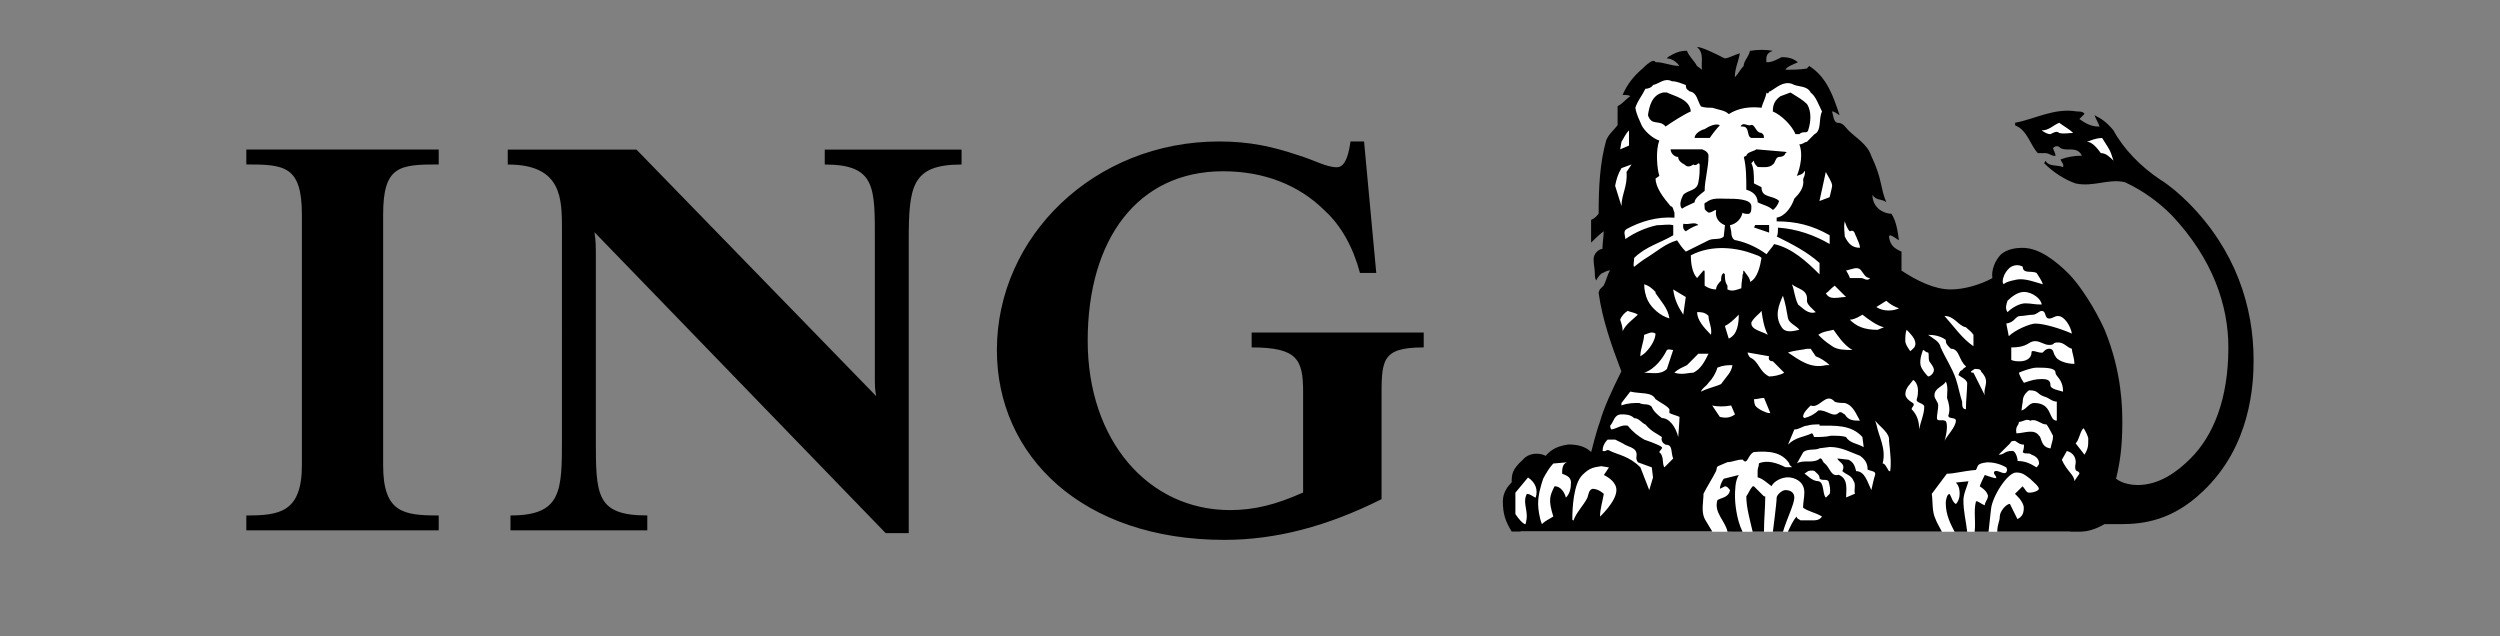
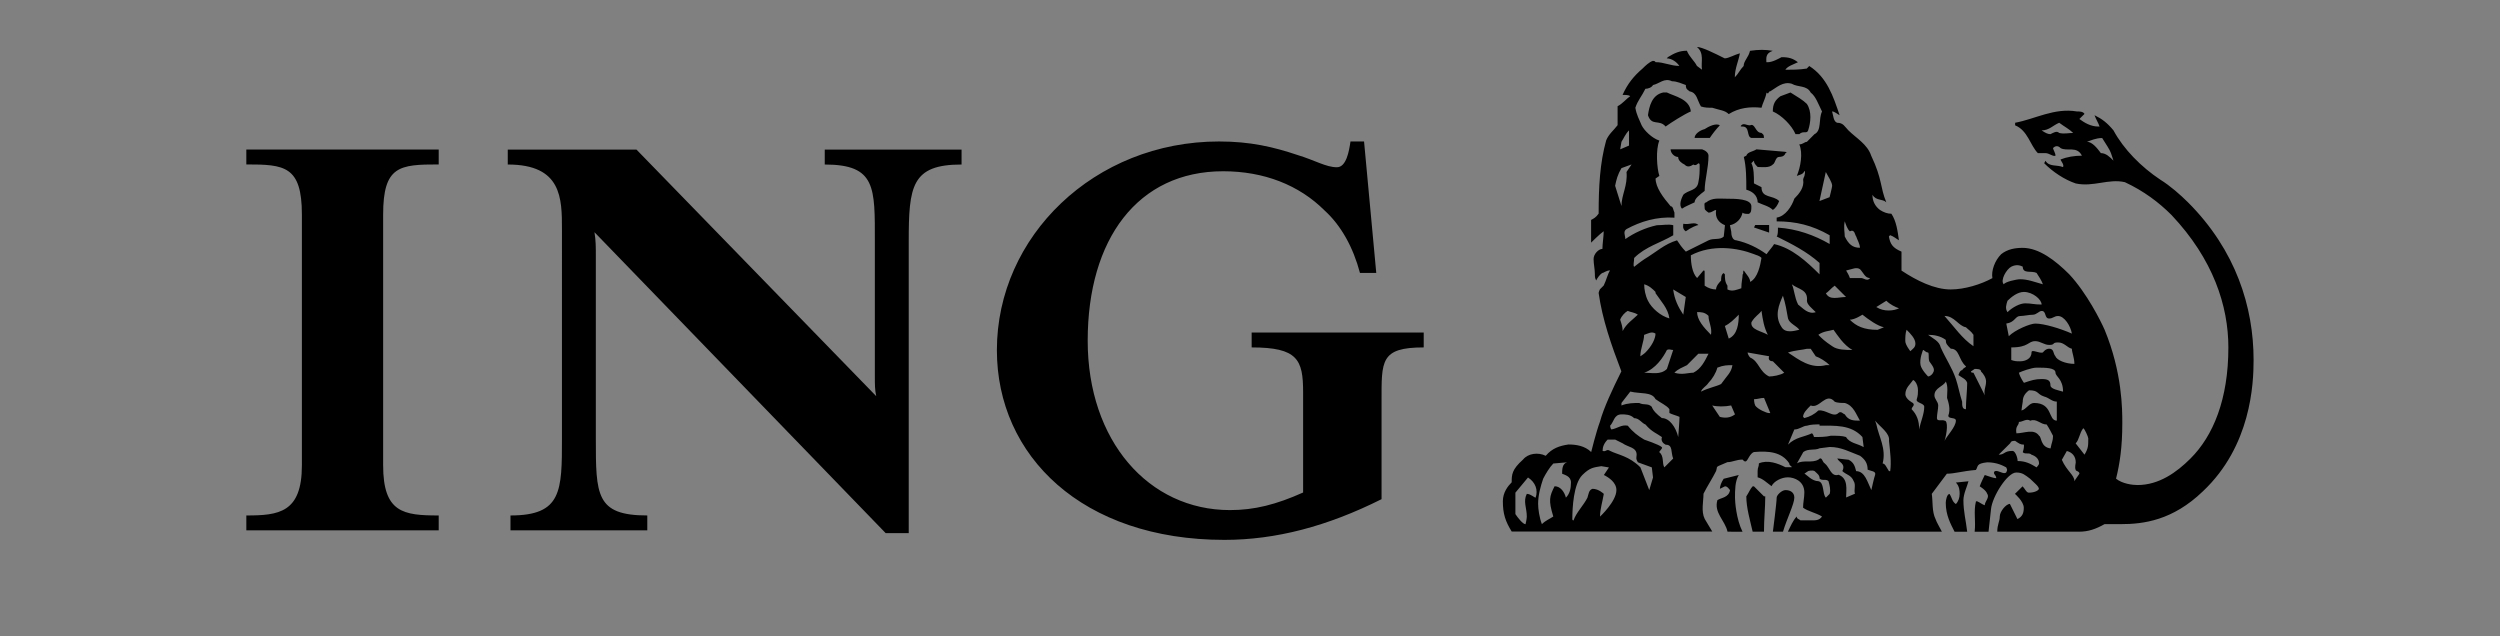
<svg xmlns="http://www.w3.org/2000/svg" version="1.1" id="Layer_1" x="0px" y="0px" viewBox="0 0 3113.7 792.3" style="enable-background:new 0 0 3113.7 792.3;" xml:space="preserve">
  <rect x="0" y="0" width="3113.7" height="792.3" fill="#808080" stroke="none" />
  <style type="text/css">
	.st0{fill:#FFFFFF;}
</style>
  <path d="M1720.7,500.2v121.5c-67.5,33.8-131.6,50.7-195.7,50.7c-177.1,0-283.4-104.6-283.4-236.3c0-141.8,121.5-259.9,276.7-259.9  c38.8,0,67.5,6.7,97.9,16.9c22,6.7,35.4,15.2,48.9,15.2c11.8,0,15.2-20.3,16.9-32.1h16.9l15.2,163.7h-20.3  c-8.5-32.1-23.6-59.1-43.9-77.6c-32-32-75.9-49-126.5-49c-106.3,0-168.7,84.4-168.7,211c0,124.9,75.9,211,177.2,211  c30.4,0,57.4-6.8,91.1-21.9v-125c0-40.5-6.8-55.7-64.1-55.7v-18.5h214.3v18.5C1719,432.7,1720.7,449.5,1720.7,500.2 M1131.8,301.1  V664h-28.7L740.4,289.2c1.7,10.1,1.7,18.6,1.7,28.7v227.9c0,70.8,0,96.2,64.1,96.2v18.5H635.8V642c64.1,0,64.1-30.4,64.1-96.2V285.9  c0-38.8,0-81-67.5-81v-18.6h160.3l298.6,307.1c-1.7-8.4-1.7-13.5-1.7-25.3v-167c0-67.5,1.7-96.2-62.4-96.2v-18.6h170.4v18.6  C1135.2,204.9,1131.8,231.9,1131.8,301.1 M306.8,660.5V642c40.5,0,69.2-3.4,69.2-62.5V267.3c0-60.8-21.9-62.5-69.2-62.5v-18.6h239.6  v18.6c-48.9,0-69.2,1.7-69.2,62.5v312.2c0,59.1,25.3,62.5,69.2,62.5v18.5H306.8z" />
-   <path class="st0" d="M1894.2,662.3h684l30.5-51.7l18.8-103.5l-36-112.1l-47.8-69l-24.3-7.9l-19.6,8.6l-7.8,31.4l-94.2,14.1  l-49.4-36.9l-44-109.8l-26.6-76.1l-5.5-31.3l-12.5-14.9l-68.3-11l-41.5,20.4l-50.2-20.4l-43.9-1.6l-16.4,27.5l-10.2,19.6l-14.1,35.3  l-11.7,51l8.6,81.6l4.7,60.4l-3.2,35.3l14.9,58.1l-15.7,47.1l-24.3,62l-15.7,7.9l-22.7-10.2l-24.3,13.3l-25.9,10.2l-15.7,23.5  l2.3,36.1L1894.2,662.3z M2605.3,198.1l-18.7-16.5l-48.3-10.6l-2.2-17.7l33-9.4l20.8,16.5l18.7,3.5l9.9,1.2l30.8,38.9L2605.3,198.1z  " />
  <path d="M2203.4,289.7v-9.5h-17.3l-1.5,3.1L2203.4,289.7z M2115.3,280.3c-4.7-4.7-11,0-18.8-1.6c0,1.6-1.6,6.3,3.1,9.4  C2105.9,283.4,2113.7,280.3,2115.3,280.3 M2223.8,190.7c0,0,3.1,0,0-1.6l-36.2-3.1c-4.7,3.1-11,3.1-12.6,7.9l-3.1,1.6  c3.1,12.6,3.1,26.7,3.1,40.8c6.3,1.6,14.1,6.3,14.1,15.7c6.3,3.1,14.2,4.7,18.9,9.4c3.1-1.6,6.3-6.3,7.9-11c-7.9-7.9-22-3.1-22-17.3  l-9.4-4.7c0-9.5,0-18.9-3.2-25.2l3.2-3.1c0,3.1,1.5,4.7,4.7,7.9c6.3,0,14.2,1.5,18.9-3.2c3.1-1.6,3.1-9.4,7.9-9.4  C2217.5,195.4,2222.2,195.4,2223.8,190.7 M2127.9,193.9c0-3.2-3.1-6.3-7.9-7.9h-39.3c0,4.7,4.7,9.5,9.4,9.5c0,4.7,4.7,7.9,7.9,9.4  c3.1,3.2,6.3,3.2,11,0c4.7,3.2,6.3-4.7,7.9,0c0,9.4,0,14.1-1.6,22c-1.6,11-12.6,9.4-18.8,15.7c-1.6,3.1-6.3,12.6-1.6,17.3  c4.7-3.2,9.4-4.7,15.7-7.9c0-4.7,6.3-9.4,12.5-14.2C2123.2,223.7,2127.9,209.6,2127.9,193.9 M2142,156.1c-4.7-3.2-14.1,1.5-18.9,4.7  c-6.3,1.6-12.5,6.3-12.5,11h18.9C2132.6,167.1,2137.4,160.8,2142,156.1 M2197,171.8c0-4.7-1.6-4.7-3.2-6.3c-7.8,0-7.8-12.6-14.1-9.4  c-4.7,0-7.9-3.2-11,0c-1.6,1.5,0,1.5,1.6,1.5c9.4,0,4.7,12.6,11,14.2H2197z M2252,162.4c3.2-9.5,4.8-23.6-1.6-33  c-4.7-4.7-12.6-9.4-20.4-14.2l-12.6,4.7c-6.3,4.7-9.4,9.4-9.4,18.9c11,4.7,23.6,17.3,28.3,28.3h4.7  C2245.8,162.4,2250.5,167.1,2252,162.4 M2105.9,138.8c-1.6-15.7-20.5-18.9-29.8-23.6h-4.7c-14.1,3.1-17.3,17.3-18.9,28.3  c4.7,14.1,14.1,4.7,22,14.1C2080.7,153,2098.1,142,2105.9,138.8 M1912.6,619.8c-1.6,0-6.3-4.7-11-4.7c-4.8,9.4,0,17.3,0,28.3  c0,3.2-1.6,9.5-1.6,9.5c-3.2,0-9.5-7.9-12.6-12.6v-26.7l15.7-18.9C1912.6,600.9,1915.8,610.4,1912.6,619.8 M1956.6,600.9  c0,7.8-1.6,14.2-6.3,18.9c-1.6-6.3-6.3-14.2-14.1-14.2c-6.3,12.5-7.9,17.3-1.6,37.7c-4.7,3.2-9.4,4.8-14.2,9.5  c-3.1-7.9-4.7-18.9-4.7-25.2c0-11,3.1-22,6.3-31.4c3.2-6.2,7.9-14.1,12.6-18.9l17.3-1.5c-6.3,1.5-6.3,9.4-6.3,14.2  C1948.8,591.5,1956.6,593.1,1956.6,600.9 M2013.2,610.4c0,14.1-20.4,33-20.4,33c0-9.4,3.2-18.9,4.7-28.3c0,0-6.3-6.3-14.1-6.3  c-4.7,1.6-4.7,6.3-6.3,11.1c-4.7,9.4-14.2,18.8-17.3,28.3c-1.5,0-1.5-1.6-1.5-1.6c0-14.1,1.5-44,12.5-55c9.5-9.4,14.1-9.4,23.6-11  l9.5,1.6l-6.3,9.4C2003.8,594.7,2013.2,600.9,2013.2,610.4 M2278.8,615.1l-4.7,4.7c-4.7-4.7-1.6-18.9-9.4-20.5  c-7.8,0-14.2-7.8-17.3-9.4l4.7-3.2c0,0,4.8-1.5,7.9,0c3.2,3.2,6.3,4.7,6.3,9.4c3.2,3.1,7.9,0,11,3.1  C2278.8,604.1,2280.3,610.4,2278.8,615.1 M2335.4,591.5c-1.6,4.7-3.2,12.6-4.7,18.9c-4.7-9.5-7.9-23.6-18.9-23.6  c-1.6-6.3-3.1-11-9.4-14.2l-14.1-1.6c1.6,4.7,11,6.3,6.3,15.7c4.7,4.7,11,4.7,14.1,12.5c3.1,4.7,0,11,1.6,15.7l-11,4.7  c0-9.4,3.1-23.6-9.4-28.3c-9.4,3.1-11-9.4-17.3-14.2c-3.1-1.5-3.1-9.4-7.8-4.7c-7.8,4.7-18.9,0-26.7,4.7l7.9-14.1  c6.3-4.7,14.1-1.6,20.4-4.7l12.6-1.6c14.2,0,25.1,6.3,37.7,11c6.3,4.7,9.4,9.4,9.4,17.3C2330.6,586.8,2336.9,586.8,2335.4,591.5   M2589.9,590c-3.1,4.7-4.6,6.2-6.2,9.4c0-7.8-9.5-12.5-15.7-26.7l6.2-11c6.3,1.6,11.1,6.3,11.1,14.2c0,1.5-1.6,6.3,0,9.5  C2585.3,586.8,2589.9,586.8,2589.9,590 M2058.8,594.7l-4.7,15.7l-11-28.3c-14.1-14.2-28.3-15.7-37.7-20.5c-4.7-3.1-4.7,1.6-9.4,0  c0-4.7,1.6-9.4,6.3-14.1h9.4l9.4,4.7c6.3,4.7,17.3,4.7,17.3,14.1c0,3.2-1.5,4.7,1.6,9.5l17.3,6.3L2058.8,594.7z M2539.6,577.3  c0,1.6-3.1,4.8-3.1,4.8c-7.8-4.8-14.1-7.9-23.6-7.9c0-4.7-3.1-12.6-6.3-12.6c-11,0-9.5,4.7-17.3,4.7l14.2-14.1  c1.5-3.1,3.1-3.1,6.3-3.1c4.7,3.1,6.3,4.7,11,4.7c0,3.1,0,4.7-1.5,9.4c3.1,3.1,7.8,0,10.9,3.1  C2534.9,567.9,2539.6,571.1,2539.6,577.3 M2354.2,586.8h-1.5c-3.2-4.7-4.7-9.5-7.9-9.5c4.7-18.8-4.7-33-7.8-48.7l-1.6-4.7  c6.2,7.8,18.8,15.7,17.3,25.1C2354.2,563.2,2355.8,575.8,2354.2,586.8 M2083.9,571.1l-11,11c-3.1-4.8,0-14.2-6.3-18.9  c0-1.6,4.7-4.7,3.2-6.3c-3.2-3.1-22-9.4-22-9.4c-7.9-4.7-14.2-9.5-20.4-17.3c-7.8-1.6-12.5,3.2-20.4,4.7c-1.6-1.5-1.6-4.7-1.6-4.7  c4.7-4.7,4.7-14.1,14.2-14.1c4.7,0,11,0,15.7,4.7c6.3,0,9.5,6.3,14.1,7.9c7.9,9.4,14.2,11,20.5,15.7c-1.6,4.7,1.5,7.9,4.7,9.5  C2083.9,553.8,2080.7,563.2,2083.9,571.1 M2600.9,545.9c0,9.4,0,12.6-4.7,20.4l-11-14.1c4.6-4.7,4.6-12.6,9.4-18.8  C2596.2,533.4,2600.9,544.3,2600.9,545.9 M2321.2,556.9c-7.9-4.7-17.3-4.7-22-12.6c-4.7-1.6-11-1.6-18.9-1.6  c-6.3,1.6-14.1,1.6-20.4,1.6c-1.6,0,0-1.6-3.1-4.7c-9.5,4.7-20.5,4.7-29.9,14.2l7.9-18.9c6.3,0,11-4.7,15.7-4.7  c4.7-1.6,11-1.6,15.7-1.6v1.6c18.9,0,39.3-1.6,53.4,14.1L2321.2,556.9z M2557,542.8c0,6.3-1.6,7.8-3.1,15.7  c-12.6-1.6-11-14.2-14.2-15.7c-6.3-9.4-18.8-3.1-28.3-3.1c-1.6-9.4,3.1-9.4,3.1-14.2c4.8,0,9.5-4.7,14.2-1.5  c7.8-3.2,12.5,4.7,20.4,4.7C2552.2,533.4,2555.4,539.6,2557,542.8 M2091.8,519.2c0,4.7-1.6,25.1-1.6,25.1  c-3.1-12.6-11-23.6-20.4-23.6c-6.3-4.7-11-9.4-12.6-14.1c-4.7-4.7-9.4-1.6-15.7-4.7c-6.3,0-14.2,0-22,3.1v-3.1l11-14.2  c12.6,3.1,26.7,0,31.4,9.4c6.3,4.7,14.1,7.9,17.3,12.5v4.8C2082.3,516.1,2088.6,517.7,2091.8,519.2 M2160.9,516.1  c-6.3,4.7-12.6,4.7-18.9,3.1l-9.5-14.2c6.3,1.6,15.7,1.6,23.6,0L2160.9,516.1z M2436,523.9c0,7.8-11.1,18.8-14.1,25.1  c3.1-9.5,4.7-25.1,0-25.1c-3.2-1.6-9.5,1.5-9.5-3.2s1.6-11,1.6-15.7s-4.7-7.9-4.7-12.5c0-9.5,11-11,14.2-17.3  c3.1,6.3,1.5,14.1,1.5,20.4c1.6,4.7,4.7,14.1,1.6,22C2426.5,522.3,2436,519.2,2436,523.9 M2316.5,523.9c-7.9,0-14.2,0-18.9-7.9  c-1.6,0-4.7-4.7-7.9-1.6c-6.3,6.3-15.7-4.8-25.1-3.1c-4.7,4.7-11,7.9-17.3,9.4l-1.6-1.5c0-4.7,4.7-9.5,9.5-14.2  c11,4.7,18.9-17.3,29.9-4.7c3.1,1.6,9.4,1.6,12.6,1.6C2308.6,505.1,2311.8,516.1,2316.5,523.9 M2204.9,514.5h-1.5  c-3.2,0-14.2-4.8-17.3-9.4c-1.5-3.1-1.5-7.9-1.5-7.9c4.7,0,7.9-1.6,12.5-1.6L2204.9,514.5z M2561.7,523.9c-11,0-4.7-22-28.3-22  c-6.3,0-9.4,7.8-15.7,9.4c0-1.6,1.6-11,1.6-11c0-4.7,1.5-9.5,7.8-14.2c12.5,0,9.4,4.7,18.9,7.8c6.3,1.6,9.5,6.3,15.7,6.3V523.9z   M2396.6,506.6c0,9.5-4.7,18.8-6.3,28.3c0-11-3.1-18.8-9.4-25.2c0-3.1,4.7-4.7,1.6-7.8c0,0-9.4-4.7-9.4-11c0-7.9,6.3-12.6,9.4-17.3  c0-1.5,6.3,3.2,6.3,12.6c0,3.1,0,6.3-1.5,11C2385.6,501.9,2396.6,501.9,2396.6,506.6 M2473.6,475.2c0,6.3-3.2,11-1.5,17.3  c-4.7-9.5-9.5-18.9-14.2-28.3c-1.6,0-3.1,0-3.1-1.6l4.6-3.1c3.1,0,7.9,0,7.9,3.1C2470.5,465.8,2473.6,470.5,2473.6,475.2   M2569.5,487.8c-4.8-1.5-15.7-3.2-15.7-7.8c0-6.3-3.2-7.9-11-7.9c-7.9,0-12.6,1.5-22,4.7c0,0-4.7-6.3-6.3-12.6  c3.2-1.6,15.7-6.3,22-6.3c11.1,0,23.6,0,23.6,6.3C2560.1,468.9,2569.5,472,2569.5,487.8 M2157.7,454.8c-1.5,9.4-6.3,12.5-14.1,23.5  c-6.3,3.2-15.7,4.7-25.1,9.5c1.6-4.7,6.3-6.3,9.4-11c4.7-4.7,9.5-12.6,11-18.9C2146.8,454.8,2151.5,454.8,2157.7,454.8   M2450.1,476.8c0,9.4-1.6,22-1.6,32.9c-4.7,0-4.7-4.7-4.7-9.4c-3.1-9.5-4.7-18.9-7.8-28.3c-4.8-14.2-12.6-25.1-18.9-39.3  c-1.6-7.8-9.5-11-15.7-15.7c7.8,0,15.7,1.6,22,6.3c0,4.7,1.5,6.3,6.3,11c11,0,9.5,14.1,18.9,22c0,1.5-3.1,1.5-4.7,4.7  c-3.1,0-4.7,6.2-4.7,6.2C2443.8,470.5,2448.5,472,2450.1,476.8 M2127.9,440.6c-4.7,9.5-9.4,18.9-18.9,23.6c-6.3,0-14.1,3.1-23.6,0  c4.7-4.7,9.5-6.3,15.7-9.4l14.1-14.2H2127.9z M2222.2,464.2c-4.7,3.1-14.1,4.7-18.8,4.7c-12.6-6.3-12.6-18.8-23.6-23.6  c-1.6-1.6-3.2-4.7-3.2-6.3l26.8,4.7c-1.6,4.7,1.5,6.3,4.7,6.3C2212.8,454.8,2217.5,459.5,2222.2,464.2 M2407.6,464.2  c-1.5,3.1-4.7,4.7-6.2,4.7c0,0-7.9-7.8-9.4-14.1c-1.6-7.9,3.1-18.9,3.1-18.9c1.6,0,3.1,3.1,6.3,3.1c1.5,1.6,0,6.3,1.5,11  C2406.1,454.8,2410.8,459.5,2407.6,464.2 M2083.9,435.9l-7.8,23.6c-7.9,7.8-18.9,4.7-28.3,4.7c14.1-4.7,23.6-18.9,28.3-28.3  C2079.2,434.3,2080.7,435.9,2083.9,435.9 M2278.8,454.8h-4.7c-18.9,4.7-33-6.3-47.2-15.7c9.4-3.1,17.3-3.1,23.6-4.7h4.7l6.3,9.4  C2266.2,445.3,2274.1,450.1,2278.8,454.8 M2583.6,453.2c-10.9,0-22-4.7-23.6-9.5c-3.1-3.1-1.5-9.4-7.8-9.4c-4.7,0-7.8,4.7-7.8,4.7  c-4.8,1.6-14.2-4.7-14.2,0c0,7.9-7.8,11-14.2,11c-4.7,0-6.3,0-11-1.6v-15.7c22,0,20.5-7.8,29.9-7.8c6.3,0,11,4.7,17.3,4.7  c7.8,0,3.2-3.1,11-3.1c7.9,0,10.9,6.2,17.3,7.9C2580.5,439.1,2583.6,445.3,2583.6,453.2 M2061.9,415.5c0,6.3-4.7,15.7-12.6,23.6  c-1.5,1.6-6.3,4.7-6.3,4.7c0-9.4,4.7-18.9,4.7-26.7C2052.5,415.5,2057.2,412.3,2061.9,415.5 M2307.1,435.9c-7.9,0-18.9,0-25.1-4.7  c-9.5-6.3-12.6-9.4-17.3-14.2c6.3-4.7,14.1-4.7,18.9-6.3C2288.2,417,2296,429.6,2307.1,435.9 M2385.6,428c0,4.7-3.1,6.3-6.3,9.4  c0,0-6.3-7.9-6.3-12.6s0-9.4,1.6-14.1C2379.4,415.5,2385.6,421.7,2385.6,428 M2457.9,431.2c-14.1-9.5-23.5-23.6-36.1-37.7  c12.5,0,17.3,12.5,26.7,14.1c3.2,3.2,6.3,4.7,9.4,9.4L2457.9,431.2L2457.9,431.2z M2165.6,391.9c0,11-1.6,25.1-12.5,29.8l-4.8-15.7  C2154.6,402.9,2159.3,398.2,2165.6,391.9 M2131,417c-9.4-9.4-17.3-18.8-17.3-28.3c4.8,0,9.5,0,14.2,4.7  C2127.9,401.3,2132.6,407.6,2131,417 M2580.5,415.5c-14.2-6.3-34.6-12.5-45.6-12.5c-6.3,0-25.1,7.8-33,15.7l-3.1-15.7  c11-1.6,11-9.4,17.2-9.4c4.7,0,11-1.6,15.8-1.6c4.7,0,7.8-4.7,11-4.7c6.3,0,3.1,9.4,9.4,9.4c4.7,0,6.3-3.1,11-3.1  C2571.1,393.5,2578.9,406,2580.5,415.5 M2201.8,417c-7.9-4.7-22-6.3-20.4-15.7c4.7-7.9,9.4-9.5,12.5-14.2  C2195.5,398.2,2197,407.6,2201.8,417 M2346.4,407.6l-7.9,3.2c-17.3,0-26.7-4.7-34.6-12.6c6.3,0,15.7-6.3,15.7-6.3  C2327.5,398.2,2338.5,406,2346.4,407.6 M2039.9,391.9c-6.3,6.3-14.2,11-18.9,20.4c0-4.7-1.5-9.4-3.1-14.1c1.6-4.7,6.3-9.4,9.4-11  C2030.5,388.8,2035.2,388.8,2039.9,391.9 M2241,410.7c-6.3,1.5-17.3,4.7-22-3.2c-9.5-14.1-3.2-28.3,1.6-39.2  c3.1,9.4,4.7,18.8,6.3,28.2C2228.5,402.9,2237.9,406,2241,410.7 M2365.2,384c-6.3,3.1-18.8,4.7-28.3-1.6l12.5-7.8  C2354.2,379.3,2360.5,382.4,2365.2,384 M2542.8,379.3c-9.5,0-12.6-1.5-20.5-1.5c-6.3,0-15.7,4.7-22,11c-3.2-4.7-1.5-9.5,0-14.2  c4.7-4.7,12.6-11,20.4-11C2531.8,363.6,2542.8,373,2542.8,379.3 M2079.2,396.6c-11-3.1-22-12.6-26.7-22c-3.2-6.3-4.7-14.2-4.7-20.5  c6.3,1.6,11,6.3,14.1,9.5v1.5C2068.2,374.6,2077.6,384,2079.2,396.6 M2099.6,369.9l-3.1,22c-6.3-9.4-11-18.9-12.6-31.4L2099.6,369.9  z M2261.5,388.8c-9.5,3.1-15.7-4.7-22-9.5c-4.7-9.4-4.7-18.9-7.8-25.2c7.8,6.3,20.4,6.3,18.8,20.5  C2250.5,379.3,2256.8,384,2261.5,388.8 M2299.2,369.9c-9.4,0-20.4,4.7-25.1-4.7c3.1-1.5,6.3-6.2,11-9.4L2299.2,369.9z M2544.4,354.1  c-11.1-3.1-18.9-6.3-28.3-6.3c-4.7,0-18.9,3.2-20.4,6.3c-4.8-4.7,3.2-18.8,9.4-22c6.3-3.1,11-1.6,14.2,0c0,9.4,10.9,4.7,17.2,7.8  C2539.6,344.7,2542.8,349.4,2544.4,354.1 M2329.1,346.3c-3.2,4.7-7.9,0-11,0H2304c-1.6-4.7-3.1-6.3-4.7-9.4  c7.9-1.6,12.6-4.7,17.3-1.6C2321.2,340,2322.8,346.3,2329.1,346.3 M2193.9,321.2c-1.5,9.4-4.7,25.1-14.1,29.9  c0-4.7-4.7-9.4-7.9-14.1c-1.5,0,0,4.7-1.5,4.7c0,4.7-1.6,9.4-1.6,17.3c-4.8,1.5-11.1,4.7-17.3,1.5v-4.7c-3.2-4.7-3.2-9.4-3.2-14.1  l-1.5-1.6c-3.2,1.6-3.2,6.3-3.2,9.4c-1.6,1.6-6.3,6.3-6.3,11c-4.8,0-9.5-1.5-14.2-4.7V340c0-3.1,0-3.1-1.5-3.1l-7.9,9.4  c-6.2-6.3-7.8-18.9-7.8-28.3c26.7-14.1,58.1-9.4,78.6-1.5C2187.6,318,2190.7,318,2193.9,321.2 M2316.5,308.6  c-9.4,0-14.2-4.7-18.9-14.1c0-4.7-1.6-11,0-18.9c1.6,4.7,3.1,9.4,6.3,12.5c6.3-3.1,6.3,4.7,7.9,6.3  C2313.4,299.2,2316.5,303.9,2316.5,308.6 M2281.9,231.5c0,1.6-3.2,14.1-3.2,14.1l-12.6,4.8l7.9-36.2  C2277.2,220.5,2281.9,226.8,2281.9,231.5 M2032.1,204.8l-6.3,9.4c1.6,17.3-6.3,28.3-6.3,42.4l-7.9-25.2c1.6-7.8,3.2-14.1,7.9-22  L2032.1,204.8z M2278.8,303.9c-18.9-11-40.9-18.9-64.4-20.4c0,4.7,0,9.4-1.6,11c18.9,9.4,37.7,18.9,53.4,33v14.2  c-15.7-15.7-34.6-33-56.6-37.7c-1.6,3.1-6.2,7.9-9.4,12.6c-11-7.9-23.6-14.2-37.7-17.3c-4.8,0-6.3-6.3-6.3-11l-1.6-7.8  c7.9-1.6,14.2-7.9,15.7-15.7c1.5,1.6,4.7,1.6,7.8,1.6c3.2-1.6,3.2-4.7,3.2-9.5c0-9.4-20.4-9.4-29.8-9.4c-11,0-18.9-1.6-26.7,4.7  c-3.1,0-1.6,4.7-1.6,7.9c0,1.6,4.7,4.7,4.7,4.7c4.7,0,6.3-3.2,9.5-3.2c-1.6,9.4,3.1,15.7,11,18.9l-1.5,14.1  c-4.7,4.7-12.6,1.6-18.9,4.7c-9.4,4.7-18.9,9.4-28.3,14.1c-4.7-4.7-7.9-9.4-11-14.1c-15.7,4.7-25.1,14.1-40.8,23.6  c-4.7,3.1-12.6,9.4-12.6,9.4c-1.6-1.6,0-6.3,0-11c14.1-14.2,33-18.9,48.7-28.3v-12.5c-6.3-1.6-12.6,0-20.4,0  c-14.2,3.1-28.3,9.5-39.3,17.3c0-4.7-3.2-9.4,1.5-12.5c17.3-9.4,37.7-15.7,59.7-14.2v-6.3c-1.6-3.2-1.6-7.9-4.7-7.9  c-9.4-11-18.8-23.5-18.8-34.6l4.7-3.2c-3.1-9.4-4.7-33,0-44c-9.4-3.1-18.8-12.6-22-18.9c-3.2-7.9-6.3-12.6-7.9-22  c3.1-9.4,7.9-14.1,12.5-23.6c3.2,0,7.9-1.6,9.5-4.7c7.9-1.6,14.1-9.4,23.6-4.7c6.3,0,12.6,3.1,17.3,4.7c0,3.2,0,4.7,4.7,7.9  c9.3,1.6,9.3,11,14.1,18.8c4.7,1.6,9.4,1.6,14.1,1.6c9.5,3.1,15.7,3.1,20.5,7.9c12.5-7.9,26.7-9.5,40.8-7.9c1.6-6.3,4.8-11,6.3-18.9  c3.2,3.1,1.6-1.6,4.7-1.6c7.9-4.7,15.7-12.6,26.7-9.4c7.8,4.7,18.8,1.6,23.6,11c6.3,4.7,9.4,14.2,14.1,23.6  c-4.7,9.4,0,23.6-9.5,28.3l-9.4,9.5c-3.1,0-4.7,3.1-9.4,3.1c4.7,11,1.6,28.3-3.1,39.3c3.1-1.5,7.9-1.5,9.5-6.3c1.6,1.6,0,4.7,0,6.3  c-1.6,3.2-1.6,4.7-1.6,4.7c1.6,9.5-4.7,17.3-11,23.6c-3.1,9.4-11,22-22,23.6v4.7c23.6,0,44,4.7,66,17.3L2278.8,303.9z M2632.3,200.1  c-4.7-4.7-9.4-9.4-15.7-9.4c-4.7-6.3-10.9-14.1-17.3-14.1c4.8-1.6,11-4.7,18.9-4.7c4.7,7.8,9.4,14.1,11,18.9L2632.3,200.1z   M2028.9,181.3l-11,4.7l1.6-9.4c3.1-4.7,4.7-9.5,9.4-14.2V181.3z M2582.1,165.6c-6.3,0-11,1.5-17.4,0c-3.1-3.2-7.8,0-10.9,1.5  c-3.2,0-6.3-1.5-11-4.7c9.4,0,14.1-6.3,21.9-9.5C2571.1,157.7,2577.3,160.8,2582.1,165.6 M2234.8,619.8c0-6.3-4.7-9.4-11-9.4  c-4.7,0-11,6.3-11,9.4c0,6.3-4.7,42.4-4.7,42.4h12.6C2225.3,646.5,2234.8,627.7,2234.8,619.8 M2198.6,618.2h-1.6l-12.5-12.5h-1.6  c-3.1,3.1-4.7,7.9-7.9,12.5c0,14.2,4.7,29.9,7.9,44h14.1C2197,646.5,2198.6,632.4,2198.6,618.2 M2451.7,599.4L2436,601  c4.7,4.7,4.7,11,4.7,14.2c0,4.7-1.6,9.4-4.7,12.6c-4.8-3.2-4.8-7.9-7.9-12.6c-3.1,0-4.7,7.8-4.7,11c0,15.7,6.3,26.7,11,36.1h15.7  c-1.6-14.1-4.7-25.2-4.7-39.3C2445.4,615.1,2450.1,605.7,2451.7,599.4 M2806.8,448.4c0-66-22-136.7-81.7-196.4  c-9.5-9.4-22-20.5-34.6-28.3c-23.6-15.7-45.5-37.7-58.2-61.3c-7.9-9.5-14.1-14.2-23.6-18.9c1.6,4.7,4.7,9.4,6.3,14.1h-1.6  c-9.4,0-17.2-4.7-23.6-9.4l6.4-6.3c-1.6-3.1-6.4-3.1-9.5-3.1c-28.2-4.7-51.8,9.4-76.9,14.1v3.2c15.7,6.3,18.9,25.1,28.3,34.6h9.5  c4.7,0,9.4,4.7,12.5,3.2c0-3.2-3.1-7.9-3.1-9.5c3.1-3.1,6.3-3.1,9.4,0c7.8,4.7,20.3-3.1,26.6,9.5c-9.3,0-18.8,1.6-26.6,4.7  c0,1.6,4.8,6.3,3.1,9.5c-7.9-3.2-17.3,0-21.9-7.9l-1.6,3.1c11,11,25.2,20.4,39.3,25.2c21.9,4.7,40.8-6.3,61.2-1.6  c23.6,11,42.4,25.2,58.1,40.9c51.9,55,70.8,113.1,70.8,165c0,64.5-18.9,110.1-47.2,138.3c-17.3,17.3-39.3,33-66,33  c-6.3,0-18.9-1.6-26.7-7.9c4.7-18.9,7.8-39.3,7.8-69.1c0-17.4,0-62.9-22-116.3c-4.8-11-22.1-45.6-44-69.1  c-17.3-17.3-37.7-33-58.1-33c-9.5,0-18.9,1.6-26.8,7.9c-7.8,7.8-12.5,20.4-10.9,29.8c-14.2,7.8-34.6,14.1-51.9,14.1  c-20.4,0-42.4-11-61.3-23.5v-23.6c-11-4.7-14.1-9.4-15.7-18.9l1.5-1.6c4.7,1.6,7.9,4.7,11,6.3c-1.6-11-3.1-23.6-9.4-33  c-4.7,0-9.4-1.6-14.2-4.7c-6.2-4.7-9.4-11-9.4-18.9c4.7,7.9,12.6,4.7,17.3,9.4c-7.9-18.9-4.7-28.3-18.9-58.2  c-4.7-14.2-18.9-22-28.3-31.4c-4.7-4.7-6.3-9.5-14.1-9.5c-4.7-1.6-4.7-9.4-6.3-14.1c3.1,0,6.3,3.1,9.4,4.7  c-7.9-23.6-15.7-47.2-37.8-61.3l-3.1,3.2c-9.4,1.5-18.8,1.5-26.7,1.5c3.1-4.7,9.4-6.3,15.7-9.4c-6.3-4.7-11-6.3-20.4-6.3  c-3.2,1.6-11,6.3-17.3,6.3h-1.6c0-4.7-1.5-11,7.9-14.2c-9.4-1.6-17.3-1.6-28.3,0c-1.6,7.9-7.9,12.6-7.9,18.9  c-4.7,4.7-6.3,9.4-11,14.1c0-11,4.7-20.4,6.3-29.9c-6.3,1.6-14.1,6.3-18.9,6.3c-12.6-6.3-28.3-14.2-34.6-14.2  c9.5,7.8,4.8,18.9,6.3,28.3l-6.3-4.7c-3.1-6.3-9.3-11-12.5-18.9c-9.4,0-15.7,3.1-23.6,7.9l-1.5,1.6c6.3,0,12.6,4.7,15.7,9.4  c-11,0-18.9-4.7-29.8-4.7c0,0,0-1.6-3.2-1.6c-4.7,1.6-9.5,6.3-12.6,9.4c-11,9.4-18.8,18.9-25.1,33c3.2,0,7.9,0,9.5,1.6  c-4.7,3.1-9.5,9.4-15.7,12.5v23.6c-4.7,6.3-11,11-14.2,18.9c-7.9,28.3-9.4,58.2-9.4,91.2c-3.1,4.7-6.3,6.3-9.4,7.9v28.3  c0,0,10.9-11,15.7-14.2c0,6.3-1.6,15.7-1.6,22c-4.7,0-11,6.3-11,12.6c0,6.3,1.6,12.6,1.6,18.9c0,3.1,0,4.7,1.6,7.8  c1.6-3.1,4.7-7.8,7.9-9.4c1.6,0,4.7-3.1,9.4-3.1c-3.1,4.7-4.7,12.5-7.9,18.8l-4.7,4.7c0,0-1.6,3.2-1.6,4.7  c4.7,33,15.7,64.5,28.3,97.5c-11,22-22,45.6-26.7,62.8c-4.7,12.6-10.9,37.7-10.9,37.7c-7.9-7.8-18.9-9.4-28.3-9.4  c-11,1.6-20.4,4.7-28.3,14.1c-9.4-4.7-22-3.1-28.3,4.7c-14.1,12.6-14.1,18.9-14.1,28.3c-4.7,4.7-11,12.6-11,23.6  c0,15.7,3.2,25.1,11,37.7h249.8c-3.1-4.7-6.3-11-9.4-15.7c-4.7-9.5-1.5-22-1.5-31.4c4.7-9.4,11-18.9,15.7-28.3  c1.5-4.7,0-4.7,3.1-6.3l11-4.7c6.3,0,11-3.2,18.9-3.2c6.3,7.9,6.3-6.3,14.1-9.4c18.9-1.6,34.6,0,44,14.1c0,3.2,3.1,3.2,3.1,4.8h-7.9  c-9.4-4.8-22-9.5-33-4.8c0,4.8-1.6,4.8-1.6,9.5v7.9c6.3,1.6,11,6.3,17.3,11c3.1-6.3,12.6-11,20.4-11c7.9,0,20.5,4.7,20.5,18.9  c0,6.3-1.6,12.6-1.6,18.9c6.3,4.7,15.7,6.2,23.6,11c-3.2,4.8-7.9,4.8-12.6,4.8h-14.2c-1.6-1.6-4.7-1.6-4.7-4.8  c-4.7,4.8-7.9,12.6-11,18.9h191.8c-3.1-6.3-6.3-11-7.9-15.7c-4.7-9.5-3.2-22-4.7-31.4l18.8-25.1c9.5,0,18.9-3.2,36.2-4.7  c3.1-4.8,0-7.9,14.1-9.5c12.6,0,20.5,4.7,23.6,6.3c1.5,3.2,1.5,3.2,0,6.3c-3.2,3.1-9.5-3.1-14.2-1.6c-3.1,3.2,1.6,4.7,1.6,7.9  c3.1,3.1-14.1-3.1-14.1-3.1s-4.7,9.4-6.3,14.1c0,0,7.9,4.7,9.4,9.4c3.2,4.7-3.1,9.4-3.1,14.2c-4.7-1.6-9.5-6.3-11-4.7  c-3.1,12.6,0,23.6-1.6,37.7h17.3l3.1-28.3c1.6-15.7,20.4-45.5,31.4-45.5c7.9,0,11,3.1,17.3,7.8c4.7,4.7,10.9,9.4,10.9,12.5  c0,1.6-4.7,4.8-12.5,4.8c-3.1,0-4.7-4.8-7.8-7.9l-9.5,9.4c0,0,11,9.4,11,17.3c0,6.2-1.5,11-7.9,14.1l-9.4-18.9  c-4.7,0-12.6,9.4-12.6,15.7s-3.1,9.5-3.1,18.9h102.1c11.1,0,20.5-3.2,31.5-9.4h20.4c28.3,0,64.5-4.7,102.1-40.9  C2803.6,555.4,2806.8,478.3,2806.8,448.4 M2170.3,662.3c-7.9-15.7-9.4-37.7-9.4-42.4c0-9.4,0-20.5,4.7-28.3l-18.8,4.7  c-3.2,4.7-4.7,9.4-4.7,12.5l6.3-3.1c3.2,0,4.8,3.1,6.3,4.7c-1.5,9.4-11,9.4-15.7,12.5c-4.7,15.7,9.5,25.2,12.6,39.3L2170.3,662.3z" />
</svg>